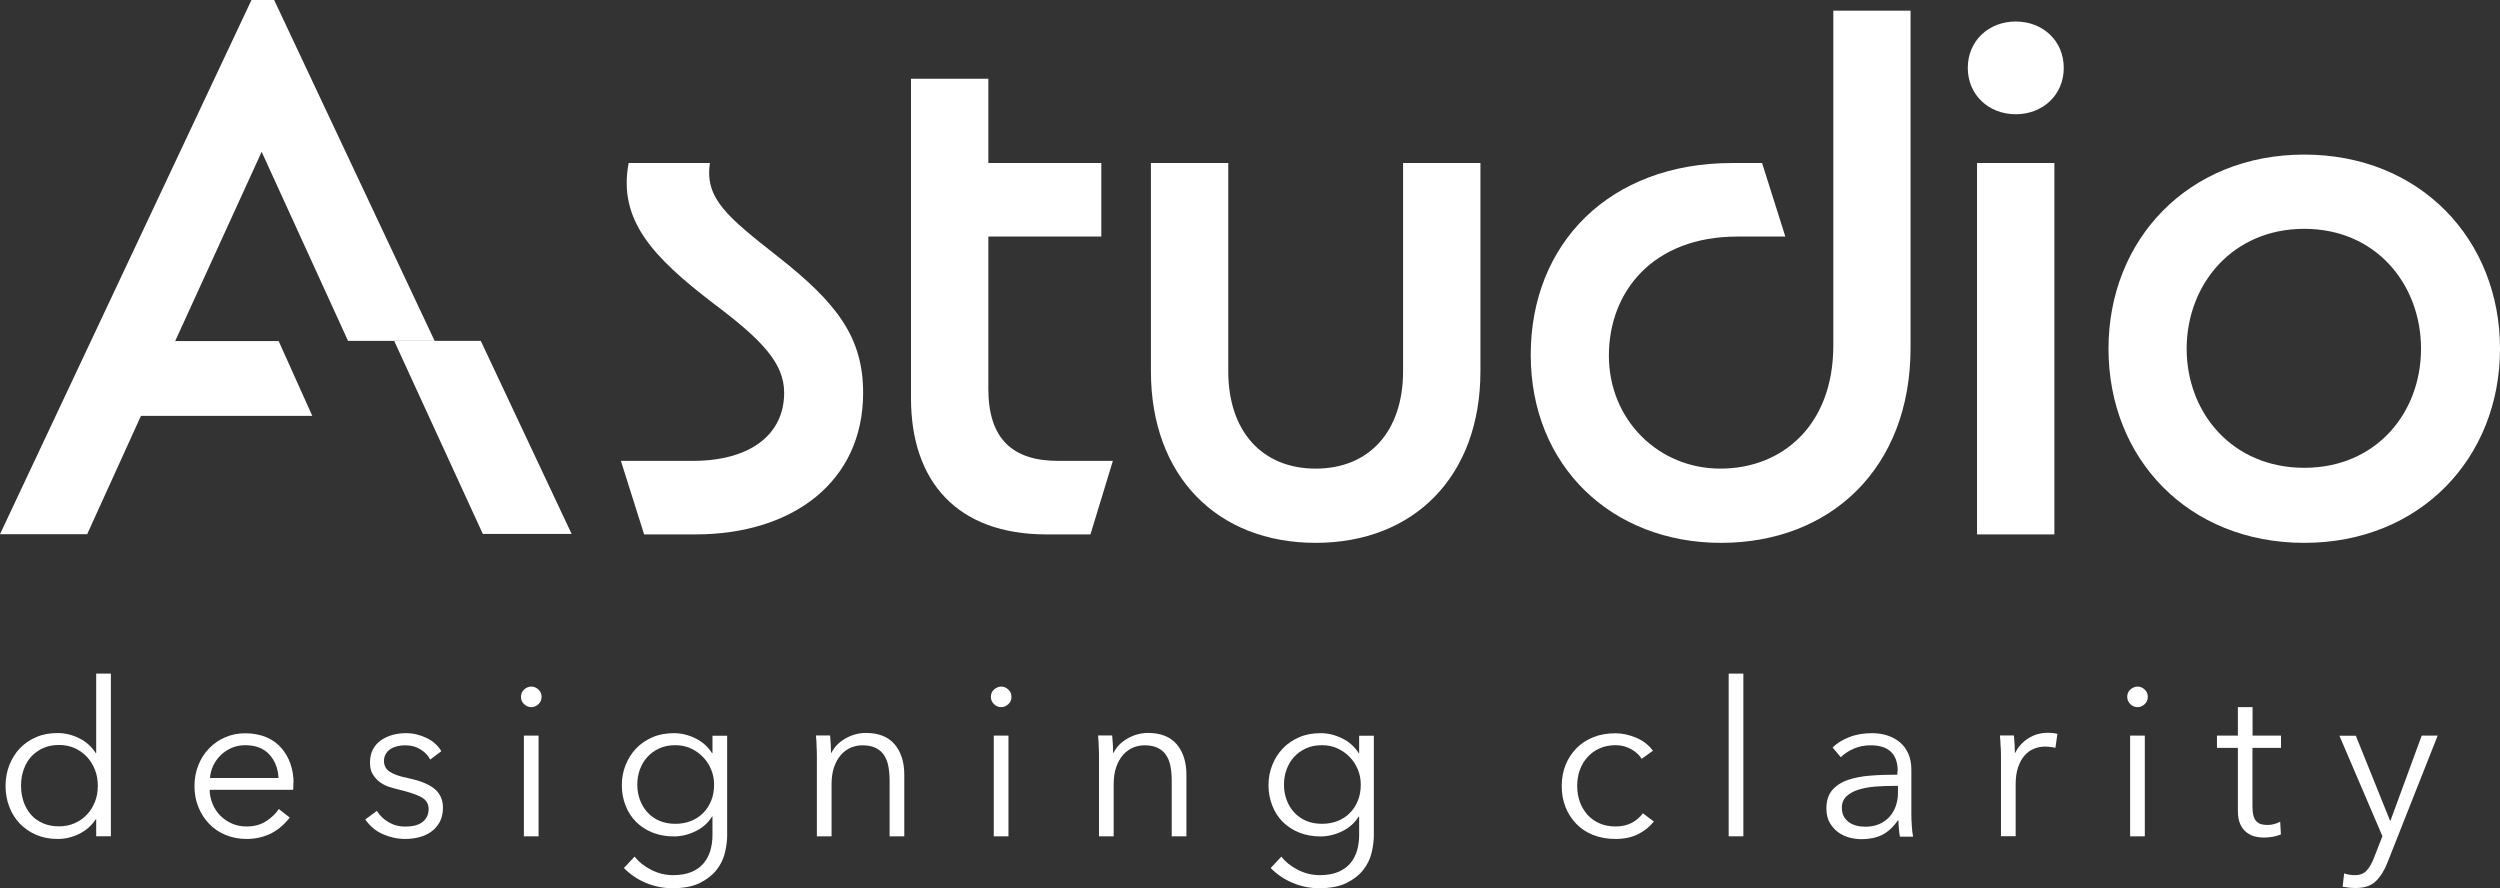
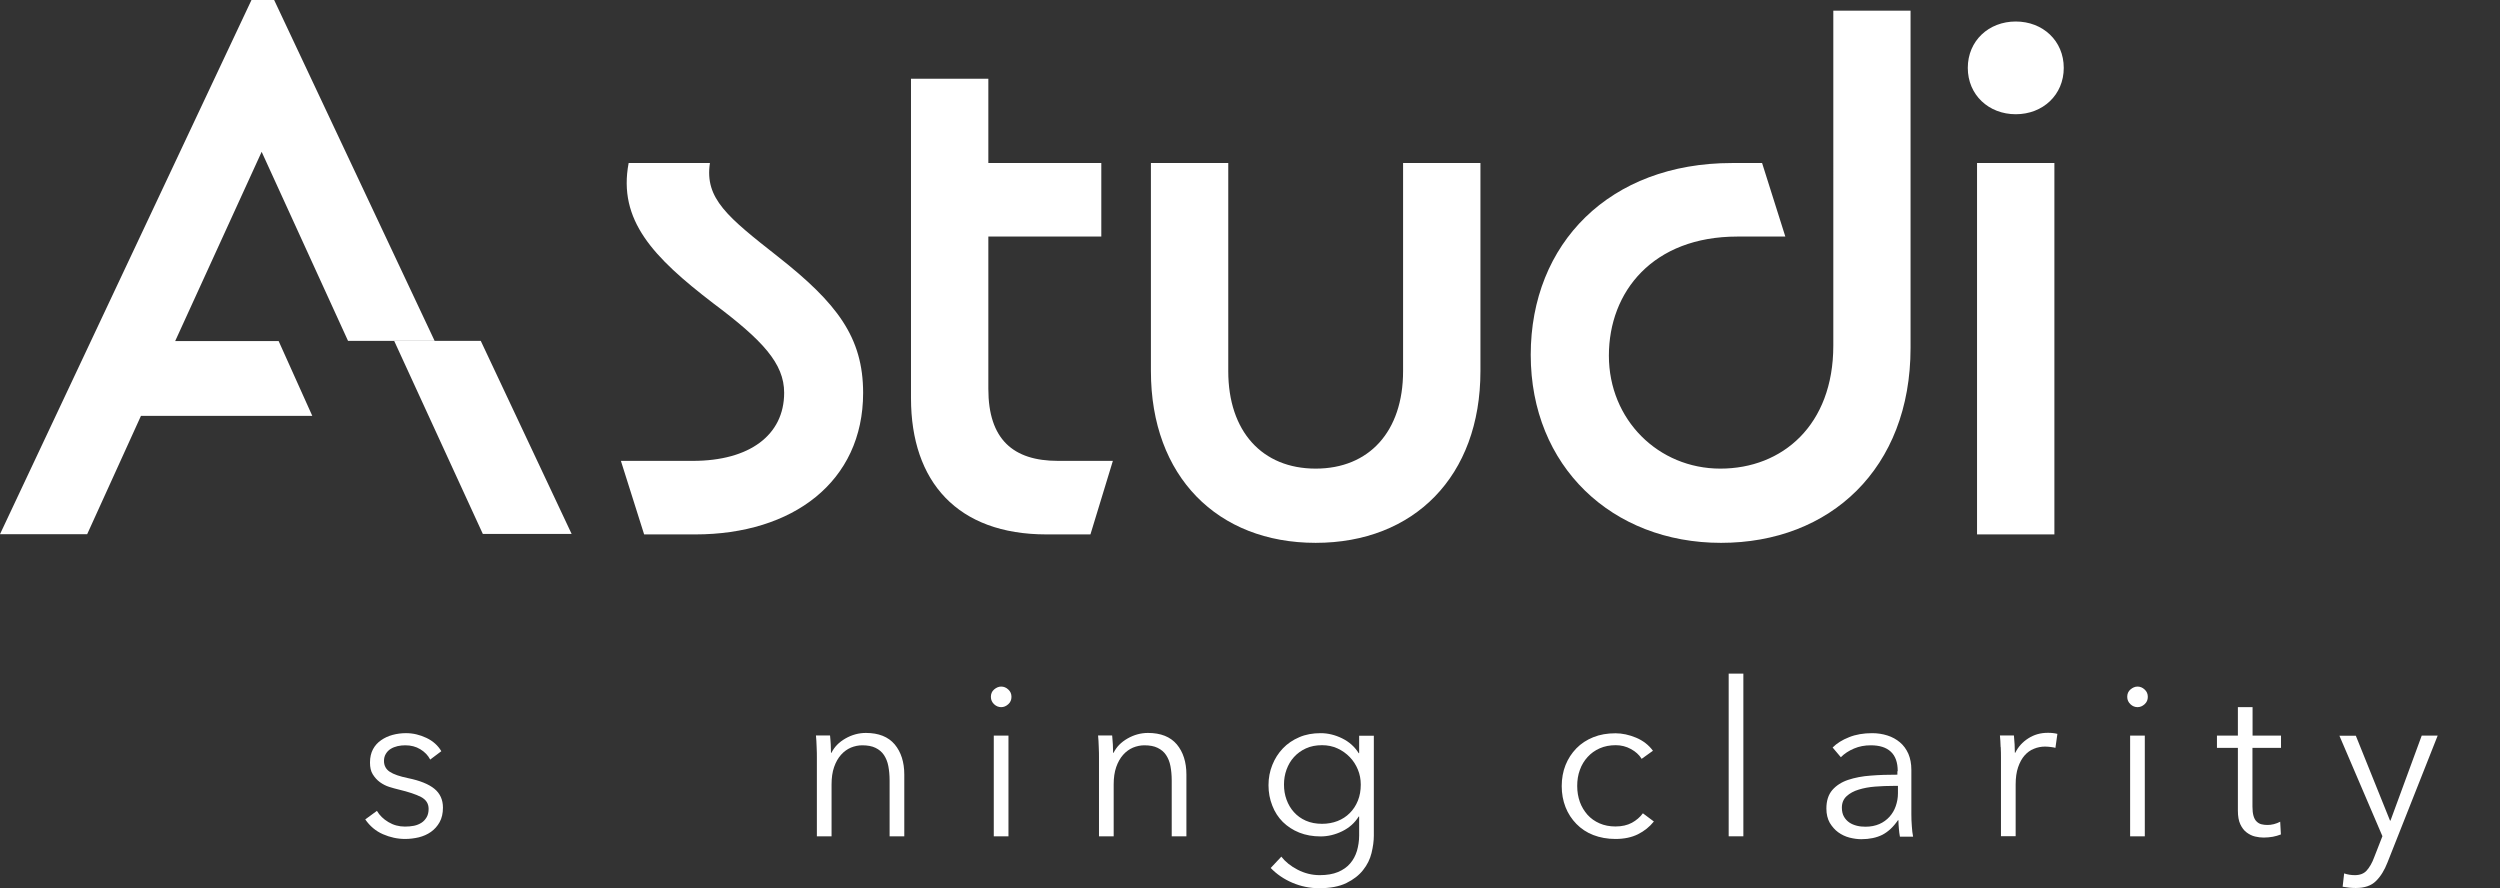
<svg xmlns="http://www.w3.org/2000/svg" id="Ebene_2" data-name="Ebene 2" viewBox="0 0 216.22 76.8">
  <rect x="0" y="0" width="216.22" height="76.8" fill="#333333" stroke="none" />
  <defs>
    <style>
      .cls-1 {
        fill: #fff;
      }
    </style>
  </defs>
  <g id="Ebene_7" data-name="Ebene 7">
    <g>
      <polygon class="cls-1" points="41.58 29.48 34.09 29.48 41.76 46.18 49.44 46.18 41.58 29.48" />
      <polygon class="cls-1" points="15.15 29.5 22.63 13.13 30.1 29.48 37.59 29.48 23.71 0 21.75 0 0 46.2 7.54 46.2 12.19 35.97 27.01 35.97 24.1 29.5 15.15 29.5" />
      <g>
        <path class="cls-1" d="M53.7,39.86h6.22c4.88,0,7.9-2.21,7.9-5.89,0-2.54-1.87-4.55-6.16-7.76-5.15-3.95-8.23-7.16-7.29-12.11h7.03c-.47,3.08,1.54,4.68,5.89,8.1,5.09,4.01,7.36,6.96,7.36,11.78,0,7.69-6.09,12.24-14.52,12.24h-4.42l-2.01-6.36Z" />
        <path class="cls-1" d="M78.79,34.44V6.81h6.69v7.29h9.77v6.36h-9.77v13.18c0,4.35,2.14,6.22,6.02,6.22h4.75l-1.94,6.36h-3.81c-7.69,0-11.71-4.55-11.71-11.78Z" />
        <path class="cls-1" d="M99.54,14.1h6.69v18c0,5.22,2.94,8.43,7.56,8.43s7.56-3.21,7.56-8.43V14.1h6.69v18c0,9.1-5.75,14.85-14.25,14.85s-14.25-5.75-14.25-14.85V14.1Z" />
        <path class="cls-1" d="M165.24.92v29.17c0,10.44-6.96,16.86-16.39,16.86s-16.46-6.62-16.46-16.26,6.83-16.59,17.4-16.59h2.61l2.01,6.36h-4.15c-7.29,0-11.11,4.75-11.11,10.3s4.28,9.77,9.64,9.77,9.77-3.75,9.77-10.64V.92h6.69Z" />
        <path class="cls-1" d="M170.19,5.87c0-2.34,1.81-4.01,4.15-4.01s4.15,1.67,4.15,4.01-1.81,4.01-4.15,4.01-4.15-1.67-4.15-4.01ZM170.99,14.1h6.69v32.12h-6.69V14.1Z" />
-         <path class="cls-1" d="M182.36,30.16c0-9.43,6.89-16.79,16.93-16.79s16.93,7.36,16.93,16.79-6.89,16.79-16.93,16.79-16.93-7.29-16.93-16.79ZM199.29,40.46c6.22,0,10.1-4.75,10.1-10.3s-3.88-10.37-10.1-10.37-10.17,4.82-10.17,10.37,3.95,10.3,10.17,10.3Z" />
      </g>
      <g>
-         <path class="cls-1" d="M8.28,70.86c-.37.56-.86.98-1.45,1.27-.6.29-1.21.43-1.84.43-.68,0-1.3-.12-1.85-.35-.55-.24-1.02-.56-1.42-.97-.39-.41-.7-.89-.91-1.45-.22-.56-.33-1.16-.33-1.81s.11-1.25.33-1.81c.22-.56.52-1.04.91-1.45.39-.41.86-.73,1.42-.97.55-.24,1.17-.35,1.85-.35.63,0,1.25.15,1.84.44.6.29,1.08.72,1.45,1.29h.04v-6.87h1.27v14.07h-1.27v-1.47h-.04ZM1.82,67.97c0,.48.08.94.22,1.37.15.43.36.8.64,1.12s.62.56,1.03.74c.41.18.88.27,1.4.27.48,0,.93-.09,1.34-.27.41-.18.76-.42,1.06-.74.3-.31.53-.68.7-1.11.17-.43.25-.89.25-1.39s-.08-.96-.25-1.39c-.17-.43-.4-.8-.7-1.12-.3-.32-.65-.56-1.06-.75-.41-.18-.86-.27-1.34-.27-.52,0-.99.09-1.4.28-.41.19-.75.44-1.03.75s-.49.69-.64,1.12c-.15.43-.22.88-.22,1.37Z" />
-         <path class="cls-1" d="M25.37,67.71v.28c0,.1,0,.2-.02.32h-7.22c.01.43.1.84.26,1.23.16.38.38.72.67,1.01s.62.51,1.01.68c.38.17.8.25,1.25.25.66,0,1.23-.15,1.7-.46s.84-.65,1.09-1.05l.95.74c-.52.66-1.1,1.13-1.72,1.42-.63.29-1.3.43-2.02.43-.65,0-1.24-.12-1.8-.34-.55-.23-1.03-.55-1.42-.96-.4-.41-.71-.89-.94-1.45-.23-.56-.34-1.17-.34-1.82s.11-1.27.34-1.82c.22-.56.53-1.04.93-1.45.4-.41.86-.73,1.4-.96.53-.23,1.11-.34,1.73-.34.68,0,1.28.12,1.81.34s.96.54,1.3.93.61.85.79,1.37c.18.52.27,1.08.27,1.68ZM24.09,67.3c-.04-.82-.3-1.5-.79-2.04s-1.19-.81-2.09-.81c-.42,0-.81.08-1.17.23-.36.16-.68.37-.95.63-.27.27-.49.57-.65.91s-.25.7-.28,1.07h5.94Z" />
        <path class="cls-1" d="M37.2,65.68c-.19-.36-.47-.65-.85-.88-.38-.23-.81-.34-1.29-.34-.22,0-.45.02-.67.07-.22.05-.42.13-.6.24s-.31.25-.42.43-.16.38-.16.61c0,.41.17.72.5.94.33.22.86.4,1.58.55,1.03.21,1.79.52,2.28.92s.74.95.74,1.63c0,.5-.1.92-.29,1.26s-.44.62-.75.84c-.31.22-.66.37-1.05.47-.39.09-.79.14-1.18.14-.66,0-1.3-.14-1.92-.41-.62-.27-1.13-.7-1.53-1.28l1.01-.74c.22.38.55.71.99.97.43.26.91.39,1.43.39.27,0,.53-.02.78-.07.25-.05.46-.14.65-.26s.33-.28.45-.48c.11-.19.17-.43.17-.72,0-.46-.22-.8-.66-1.03-.44-.23-1.08-.44-1.91-.64-.26-.06-.54-.14-.83-.23-.29-.09-.56-.23-.81-.41-.25-.18-.45-.41-.62-.68s-.24-.61-.24-1.02c0-.45.09-.83.26-1.15.17-.32.41-.58.7-.78.29-.2.62-.36,1-.46.37-.1.76-.15,1.15-.15.61,0,1.2.14,1.77.41.57.27,1,.66,1.29,1.15l-.97.73Z" />
-         <path class="cls-1" d="M46.84,60.27c0,.26-.09.47-.28.64-.19.17-.39.25-.61.25s-.43-.08-.61-.25c-.19-.17-.28-.38-.28-.64s.09-.48.28-.64c.19-.17.39-.25.61-.25s.43.08.61.25c.19.17.28.38.28.64ZM46.58,72.33h-1.27v-8.71h1.27v8.71Z" />
-         <path class="cls-1" d="M54.88,74.08c.35.45.82.83,1.42,1.14.6.31,1.24.47,1.91.47.62,0,1.15-.09,1.58-.27s.79-.43,1.05-.74.46-.67.59-1.09c.12-.42.19-.86.19-1.33v-1.64h-.04c-.33.55-.81.97-1.42,1.27s-1.24.45-1.87.45c-.68,0-1.3-.11-1.85-.33-.55-.22-1.02-.53-1.42-.92-.39-.39-.7-.86-.91-1.41-.22-.55-.33-1.14-.33-1.77s.11-1.2.33-1.75c.22-.55.52-1.02.91-1.43.39-.41.86-.73,1.42-.97.55-.24,1.17-.35,1.85-.35.63,0,1.25.15,1.86.45s1.09.73,1.43,1.28h.04v-1.51h1.27v8.64c0,.47-.07.97-.2,1.51-.13.53-.37,1.02-.73,1.47s-.83.82-1.44,1.12c-.61.3-1.4.45-2.37.45-.81,0-1.58-.16-2.31-.47-.73-.31-1.36-.74-1.88-1.28l.91-.97ZM55.12,67.86c0,.46.07.89.22,1.3.15.41.36.77.64,1.08.28.31.62.56,1.03.74.41.18.88.27,1.4.27.48,0,.93-.08,1.34-.24.41-.16.76-.39,1.06-.69s.53-.65.7-1.07c.17-.42.25-.88.25-1.39,0-.46-.08-.89-.25-1.3-.17-.41-.4-.77-.7-1.08s-.65-.56-1.06-.75c-.41-.19-.86-.28-1.34-.28-.52,0-.99.09-1.4.28-.41.19-.75.44-1.03.75-.28.31-.49.67-.64,1.08-.15.41-.22.84-.22,1.3Z" />
        <path class="cls-1" d="M71.79,63.62c.03.24.04.5.06.78.01.29.02.52.02.71h.04c.25-.51.65-.92,1.21-1.24.56-.32,1.15-.48,1.77-.48,1.1,0,1.93.33,2.49.99.55.66.83,1.53.83,2.61v5.34h-1.27v-4.82c0-.46-.04-.88-.11-1.25s-.2-.69-.38-.96c-.18-.27-.42-.47-.73-.62-.3-.15-.69-.22-1.15-.22-.33,0-.66.07-.98.2-.32.14-.6.34-.85.62-.25.28-.45.63-.6,1.06-.15.43-.22.93-.22,1.52v4.47h-1.27v-6.8c0-.24,0-.54-.02-.91-.01-.37-.03-.71-.06-1.01h1.21Z" />
        <path class="cls-1" d="M87.48,60.27c0,.26-.09.47-.28.64-.19.17-.39.25-.61.25s-.43-.08-.61-.25-.28-.38-.28-.64.09-.48.28-.64.39-.25.61-.25.43.08.61.25c.19.17.28.38.28.64ZM87.22,72.33h-1.27v-8.71h1.27v8.71Z" />
        <path class="cls-1" d="M96.19,63.62c.02.24.04.5.06.78.01.29.02.52.02.71h.04c.25-.51.65-.92,1.21-1.24.56-.32,1.15-.48,1.77-.48,1.1,0,1.93.33,2.49.99.55.66.83,1.53.83,2.61v5.34h-1.27v-4.82c0-.46-.04-.88-.11-1.25s-.2-.69-.38-.96c-.18-.27-.42-.47-.73-.62-.3-.15-.69-.22-1.15-.22-.33,0-.66.07-.98.2-.32.14-.6.34-.85.62s-.45.63-.6,1.06c-.15.43-.22.93-.22,1.52v4.47h-1.27v-6.8c0-.24,0-.54-.02-.91-.01-.37-.03-.71-.06-1.01h1.21Z" />
        <path class="cls-1" d="M110.81,74.08c.35.45.82.83,1.42,1.14.6.31,1.24.47,1.91.47.62,0,1.15-.09,1.58-.27s.79-.43,1.05-.74c.27-.31.46-.67.59-1.09.12-.42.19-.86.19-1.33v-1.64h-.04c-.34.55-.81.97-1.42,1.27s-1.24.45-1.87.45c-.68,0-1.3-.11-1.85-.33-.55-.22-1.02-.53-1.42-.92-.39-.39-.7-.86-.91-1.41-.22-.55-.33-1.14-.33-1.77s.11-1.2.33-1.75c.22-.55.52-1.02.91-1.43.39-.41.86-.73,1.42-.97.55-.24,1.17-.35,1.85-.35.63,0,1.25.15,1.86.45.61.3,1.09.73,1.43,1.28h.04v-1.51h1.27v8.64c0,.47-.07.97-.2,1.51-.13.53-.37,1.02-.73,1.47-.35.45-.83.82-1.44,1.12-.61.3-1.4.45-2.36.45-.81,0-1.58-.16-2.31-.47-.73-.31-1.36-.74-1.88-1.28l.91-.97ZM111.05,67.86c0,.46.07.89.22,1.3s.36.77.64,1.08.62.56,1.03.74c.41.18.88.27,1.4.27.48,0,.93-.08,1.34-.24.41-.16.76-.39,1.06-.69s.53-.65.7-1.07c.17-.42.25-.88.25-1.39,0-.46-.08-.89-.25-1.3-.17-.41-.4-.77-.7-1.08s-.65-.56-1.06-.75c-.41-.19-.86-.28-1.34-.28-.52,0-.99.09-1.4.28-.41.19-.75.44-1.03.75s-.49.67-.64,1.08-.22.84-.22,1.3Z" />
        <path class="cls-1" d="M141.97,65.61c-.21-.34-.52-.61-.92-.83s-.84-.33-1.31-.33c-.51,0-.97.09-1.38.27-.41.18-.76.43-1.05.75-.29.32-.52.69-.67,1.12-.16.43-.23.89-.23,1.39s.08.96.23,1.38c.15.42.38.79.66,1.11.29.32.63.56,1.04.74.41.18.87.27,1.38.27.56,0,1.03-.11,1.42-.32.38-.21.7-.48.95-.82l.95.71c-.37.46-.83.83-1.37,1.1s-1.19.41-1.95.41c-.71,0-1.35-.12-1.92-.34s-1.06-.55-1.46-.96c-.4-.41-.72-.89-.94-1.45-.22-.56-.33-1.17-.33-1.82s.11-1.27.33-1.82.54-1.04.94-1.45c.4-.41.89-.73,1.46-.96s1.21-.34,1.92-.34c.58,0,1.18.13,1.78.38.6.25,1.09.63,1.46,1.13l-.99.71Z" />
        <path class="cls-1" d="M150.78,72.33h-1.27v-14.07h1.27v14.07Z" />
        <path class="cls-1" d="M164.13,66.69c0-.75-.2-1.31-.6-1.68-.4-.37-.97-.55-1.73-.55-.52,0-1.01.09-1.45.28-.45.19-.83.44-1.14.75l-.71-.84c.36-.36.83-.66,1.42-.89.59-.24,1.26-.35,2-.35.47,0,.91.07,1.32.2.41.13.77.33,1.08.59.31.26.55.59.73.99.17.4.26.86.26,1.4v3.82c0,.34.01.68.04,1.04.02.36.06.66.11.91h-1.14c-.04-.21-.07-.44-.09-.69-.02-.25-.04-.49-.04-.73h-.04c-.4.58-.85,1-1.35,1.26-.5.25-1.11.38-1.82.38-.33,0-.68-.05-1.03-.14s-.68-.25-.97-.46c-.29-.21-.53-.49-.73-.82-.19-.34-.29-.75-.29-1.23,0-.67.17-1.2.51-1.6.34-.39.8-.69,1.37-.88.57-.19,1.23-.32,1.96-.37.74-.06,1.5-.08,2.3-.08v-.28ZM163.76,67.97c-.52,0-1.04.02-1.57.06-.53.04-1.01.13-1.43.26-.43.13-.78.32-1.05.57-.27.25-.41.58-.41.99,0,.31.06.57.18.78.12.21.28.38.47.51s.42.22.66.28c.24.06.49.08.74.08.45,0,.84-.08,1.19-.23s.64-.37.88-.63c.24-.27.42-.57.54-.92.12-.35.19-.71.19-1.1v-.65h-.37Z" />
        <path class="cls-1" d="M173.03,64.62c-.01-.37-.03-.71-.06-1.01h1.21c.02.24.04.5.06.78.01.29.02.52.02.71h.04c.25-.51.62-.92,1.12-1.24.5-.32,1.05-.48,1.68-.48.16,0,.31,0,.44.02.13.01.26.04.4.07l-.17,1.21c-.07-.02-.2-.05-.37-.07s-.35-.04-.52-.04c-.33,0-.66.06-.97.19-.31.12-.58.32-.81.58s-.42.61-.56,1.02c-.14.41-.21.91-.21,1.5v4.46h-1.27v-6.8c0-.24,0-.54-.02-.91Z" />
        <path class="cls-1" d="M185.76,60.27c0,.26-.09.47-.28.64-.19.17-.39.25-.61.25s-.43-.08-.61-.25-.28-.38-.28-.64.09-.48.28-.64.39-.25.61-.25.43.08.61.25c.19.17.28.38.28.64ZM185.5,72.33h-1.27v-8.71h1.27v8.71Z" />
        <path class="cls-1" d="M197.27,64.68h-2.46v5.08c0,.32.03.59.09.8s.15.38.27.49c.12.12.26.2.42.24.16.04.33.06.52.06.17,0,.36-.02.55-.07.19-.05.38-.12.55-.21l.06,1.1c-.22.09-.46.15-.7.2-.24.04-.51.07-.79.07-.24,0-.48-.03-.74-.09s-.5-.18-.73-.35-.41-.41-.55-.71c-.14-.3-.21-.69-.21-1.17v-5.44h-1.81v-1.06h1.81v-2.46h1.27v2.46h2.46v1.06Z" />
        <path class="cls-1" d="M206.71,70.97h.04l2.7-7.35h1.38l-4.34,10.97c-.26.67-.59,1.21-1,1.61-.4.4-.98.6-1.74.6-.38,0-.76-.04-1.14-.11l.13-1.15c.3.1.61.15.93.15.43,0,.78-.13,1.02-.4s.47-.65.65-1.15l.71-1.82-3.72-8.69h1.42l2.96,7.35Z" />
      </g>
    </g>
  </g>
</svg>